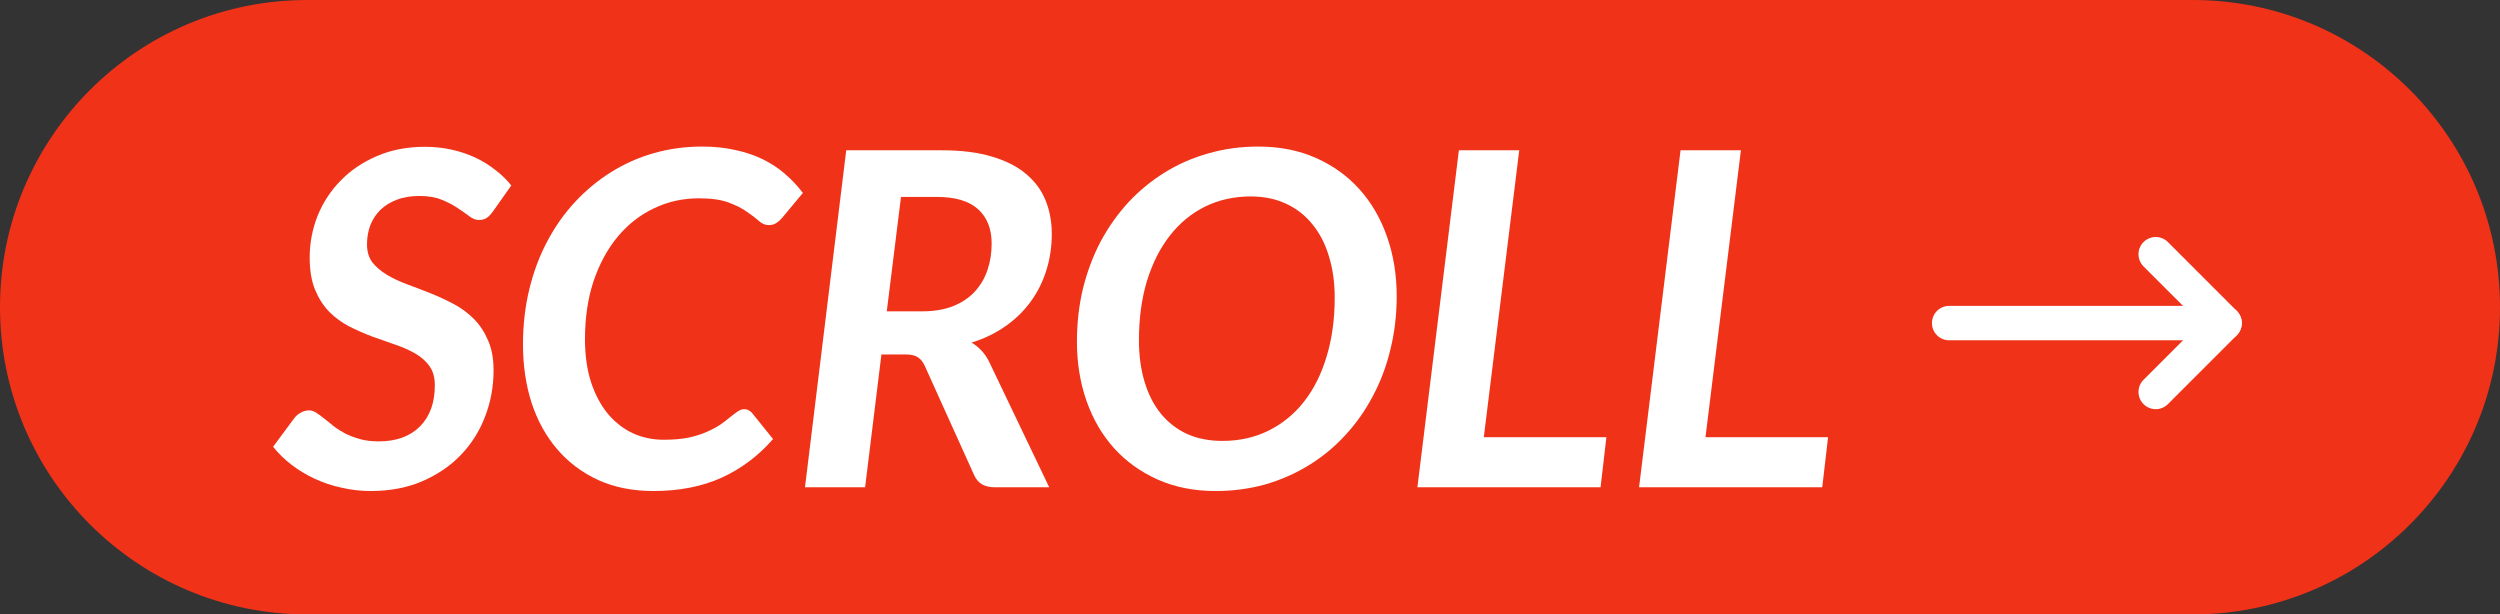
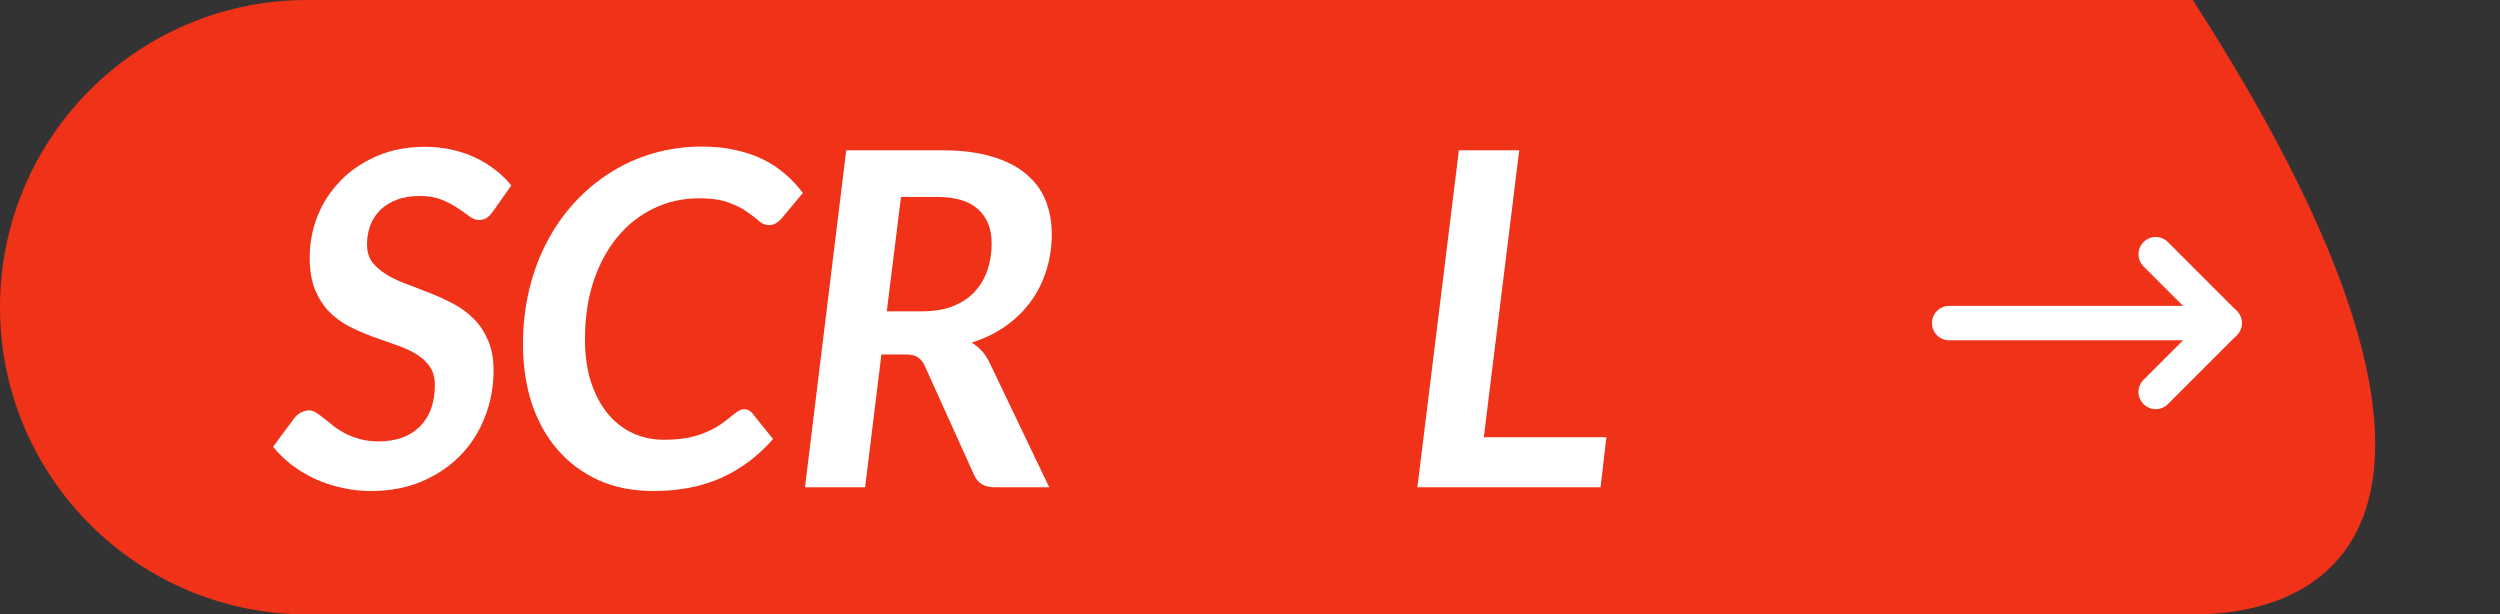
<svg xmlns="http://www.w3.org/2000/svg" width="118" height="29" viewBox="0 0 118 29" fill="none">
  <rect x="0" y="0" width="118" height="29" fill="#333333" stroke="none" />
-   <path d="M0 14.5C0 6.492 6.492 0 14.5 0H103.5C111.508 0 118 6.492 118 14.5C118 22.508 111.508 29 103.5 29H14.5C6.492 29 0 22.508 0 14.5Z" fill="#F03219" />
+   <path d="M0 14.5C0 6.492 6.492 0 14.5 0H103.5C118 22.508 111.508 29 103.5 29H14.5C6.492 29 0 22.508 0 14.5Z" fill="#F03219" />
  <path d="M23.285 9.954C23.182 10.101 23.08 10.211 22.977 10.284C22.874 10.35 22.75 10.383 22.603 10.383C22.456 10.383 22.306 10.324 22.152 10.207C21.998 10.09 21.815 9.961 21.602 9.822C21.389 9.675 21.136 9.543 20.843 9.426C20.557 9.309 20.209 9.25 19.798 9.25C19.395 9.25 19.039 9.309 18.731 9.426C18.423 9.543 18.163 9.705 17.95 9.91C17.745 10.115 17.587 10.357 17.477 10.636C17.374 10.915 17.323 11.215 17.323 11.538C17.323 11.875 17.407 12.158 17.576 12.385C17.752 12.605 17.979 12.799 18.258 12.968C18.537 13.137 18.856 13.287 19.215 13.419C19.574 13.551 19.937 13.69 20.304 13.837C20.678 13.984 21.045 14.152 21.404 14.343C21.763 14.534 22.082 14.768 22.361 15.047C22.64 15.326 22.863 15.663 23.032 16.059C23.208 16.448 23.296 16.921 23.296 17.478C23.296 18.255 23.16 18.989 22.889 19.678C22.625 20.367 22.24 20.972 21.734 21.493C21.235 22.006 20.627 22.417 19.908 22.725C19.197 23.026 18.394 23.176 17.499 23.176C17.037 23.176 16.582 23.125 16.135 23.022C15.688 22.927 15.266 22.787 14.87 22.604C14.474 22.421 14.107 22.201 13.77 21.944C13.433 21.687 13.139 21.401 12.89 21.086L13.902 19.722C13.983 19.619 14.085 19.535 14.21 19.469C14.335 19.403 14.459 19.37 14.584 19.37C14.701 19.37 14.815 19.407 14.925 19.48C15.042 19.553 15.167 19.645 15.299 19.755C15.438 19.858 15.585 19.975 15.739 20.107C15.9 20.232 16.084 20.349 16.289 20.459C16.494 20.562 16.725 20.65 16.982 20.723C17.239 20.796 17.536 20.833 17.873 20.833C18.702 20.833 19.351 20.598 19.82 20.129C20.289 19.66 20.524 19.011 20.524 18.182C20.524 17.815 20.44 17.515 20.271 17.28C20.102 17.045 19.879 16.847 19.6 16.686C19.321 16.525 19.006 16.385 18.654 16.268C18.302 16.143 17.939 16.015 17.565 15.883C17.198 15.744 16.839 15.586 16.487 15.41C16.135 15.227 15.82 14.996 15.541 14.717C15.262 14.431 15.039 14.083 14.87 13.672C14.701 13.261 14.617 12.755 14.617 12.154C14.617 11.472 14.742 10.816 14.991 10.185C15.248 9.554 15.611 9.001 16.08 8.524C16.549 8.04 17.118 7.655 17.785 7.369C18.46 7.076 19.219 6.929 20.062 6.929C20.495 6.929 20.909 6.973 21.305 7.061C21.708 7.149 22.082 7.274 22.427 7.435C22.772 7.596 23.087 7.791 23.373 8.018C23.666 8.238 23.919 8.484 24.132 8.755L23.285 9.954Z" fill="white" />
  <path d="M31.329 20.756C31.776 20.756 32.165 20.723 32.495 20.657C32.832 20.584 33.122 20.492 33.364 20.382C33.613 20.272 33.826 20.158 34.002 20.041C34.178 19.916 34.332 19.799 34.464 19.689C34.596 19.579 34.713 19.491 34.816 19.425C34.919 19.352 35.021 19.315 35.124 19.315C35.212 19.315 35.285 19.333 35.344 19.37C35.403 19.407 35.45 19.443 35.487 19.48L36.488 20.723C35.799 21.515 34.988 22.124 34.057 22.549C33.126 22.967 32.055 23.176 30.845 23.176C29.87 23.176 29.001 23.004 28.238 22.659C27.475 22.307 26.83 21.823 26.302 21.207C25.774 20.591 25.371 19.861 25.092 19.018C24.821 18.175 24.685 17.254 24.685 16.257C24.685 15.34 24.784 14.475 24.982 13.661C25.18 12.84 25.462 12.084 25.829 11.395C26.196 10.698 26.636 10.075 27.149 9.525C27.662 8.975 28.231 8.506 28.854 8.117C29.477 7.728 30.148 7.431 30.867 7.226C31.593 7.021 32.348 6.918 33.133 6.918C33.712 6.918 34.24 6.973 34.717 7.083C35.194 7.186 35.626 7.332 36.015 7.523C36.404 7.714 36.752 7.945 37.06 8.216C37.368 8.48 37.647 8.777 37.896 9.107L36.906 10.295C36.833 10.383 36.745 10.46 36.642 10.526C36.547 10.592 36.426 10.625 36.279 10.625C36.118 10.625 35.964 10.559 35.817 10.427C35.67 10.295 35.483 10.152 35.256 9.998C35.036 9.837 34.746 9.69 34.387 9.558C34.035 9.426 33.569 9.36 32.99 9.36C32.227 9.36 31.52 9.518 30.867 9.833C30.214 10.141 29.646 10.585 29.162 11.164C28.678 11.743 28.297 12.444 28.018 13.265C27.747 14.079 27.611 14.996 27.611 16.015C27.611 16.756 27.703 17.419 27.886 18.006C28.077 18.593 28.337 19.091 28.667 19.502C28.997 19.905 29.389 20.217 29.844 20.437C30.299 20.65 30.794 20.756 31.329 20.756Z" fill="white" />
  <path d="M41.603 16.73L40.833 23H37.995L39.942 7.094H44.463C45.38 7.094 46.165 7.193 46.817 7.391C47.47 7.582 48.005 7.853 48.423 8.205C48.841 8.55 49.149 8.964 49.347 9.448C49.545 9.932 49.644 10.464 49.644 11.043C49.644 11.659 49.556 12.238 49.38 12.781C49.212 13.316 48.966 13.804 48.643 14.244C48.321 14.684 47.925 15.069 47.455 15.399C46.986 15.729 46.454 15.986 45.86 16.169C46.029 16.272 46.183 16.396 46.322 16.543C46.462 16.69 46.583 16.866 46.685 17.071L49.523 23H46.96C46.718 23 46.513 22.952 46.344 22.857C46.183 22.754 46.062 22.611 45.981 22.428L43.649 17.269C43.561 17.078 43.451 16.943 43.319 16.862C43.195 16.774 42.997 16.73 42.725 16.73H41.603ZM42.527 9.294L41.856 14.695H43.506C44.078 14.695 44.57 14.614 44.98 14.453C45.398 14.284 45.739 14.057 46.003 13.771C46.275 13.478 46.476 13.137 46.608 12.748C46.74 12.359 46.806 11.941 46.806 11.494C46.806 10.805 46.594 10.266 46.168 9.877C45.743 9.488 45.087 9.294 44.199 9.294H42.527Z" fill="white" />
-   <path d="M65.924 13.98C65.924 14.86 65.825 15.7 65.626 16.499C65.436 17.291 65.157 18.028 64.79 18.71C64.431 19.392 63.995 20.008 63.481 20.558C62.975 21.108 62.404 21.577 61.766 21.966C61.135 22.355 60.449 22.655 59.709 22.868C58.968 23.073 58.191 23.176 57.377 23.176C56.364 23.176 55.455 22.996 54.648 22.637C53.842 22.278 53.153 21.783 52.581 21.152C52.016 20.521 51.583 19.777 51.282 18.919C50.982 18.061 50.831 17.13 50.831 16.125C50.831 15.245 50.927 14.409 51.117 13.617C51.316 12.818 51.594 12.077 51.953 11.395C52.32 10.713 52.757 10.097 53.263 9.547C53.776 8.997 54.348 8.528 54.978 8.139C55.617 7.743 56.306 7.442 57.047 7.237C57.787 7.024 58.568 6.918 59.389 6.918C60.401 6.918 61.311 7.098 62.117 7.457C62.924 7.816 63.61 8.311 64.174 8.942C64.739 9.573 65.172 10.321 65.472 11.186C65.773 12.044 65.924 12.975 65.924 13.98ZM62.998 14.046C62.998 13.327 62.906 12.675 62.722 12.088C62.547 11.501 62.286 10.999 61.941 10.581C61.604 10.163 61.19 9.84 60.699 9.613C60.207 9.386 59.654 9.272 59.038 9.272C58.245 9.272 57.523 9.433 56.87 9.756C56.225 10.079 55.672 10.537 55.209 11.131C54.748 11.725 54.388 12.44 54.132 13.276C53.882 14.112 53.758 15.04 53.758 16.059C53.758 16.778 53.846 17.43 54.022 18.017C54.197 18.604 54.454 19.106 54.791 19.524C55.129 19.935 55.539 20.254 56.023 20.481C56.515 20.701 57.072 20.811 57.696 20.811C58.495 20.811 59.221 20.65 59.873 20.327C60.526 20.004 61.084 19.55 61.545 18.963C62.008 18.376 62.363 17.669 62.612 16.84C62.869 16.004 62.998 15.073 62.998 14.046Z" fill="white" />
  <path d="M70.036 20.635H75.822L75.547 23H66.901L68.859 7.094H71.708L70.036 20.635Z" fill="white" />
-   <path d="M80.499 20.635H86.285L86.01 23H77.364L79.322 7.094H82.171L80.499 20.635Z" fill="white" />
  <path fill-rule="evenodd" clip-rule="evenodd" d="M101.175 11.425C101.493 11.108 102.007 11.108 102.325 11.425L105.575 14.675C105.892 14.993 105.892 15.507 105.575 15.825L102.325 19.075C102.007 19.392 101.493 19.392 101.175 19.075C100.858 18.757 100.858 18.243 101.175 17.925L103.851 15.25L101.175 12.575C100.858 12.257 100.858 11.743 101.175 11.425Z" fill="white" />
  <path fill-rule="evenodd" clip-rule="evenodd" d="M91.188 15.25C91.188 14.801 91.551 14.438 92 14.438L105 14.438C105.449 14.438 105.813 14.801 105.812 15.25C105.812 15.699 105.449 16.062 105 16.062L92 16.062C91.551 16.062 91.188 15.699 91.188 15.25Z" fill="white" />
</svg>